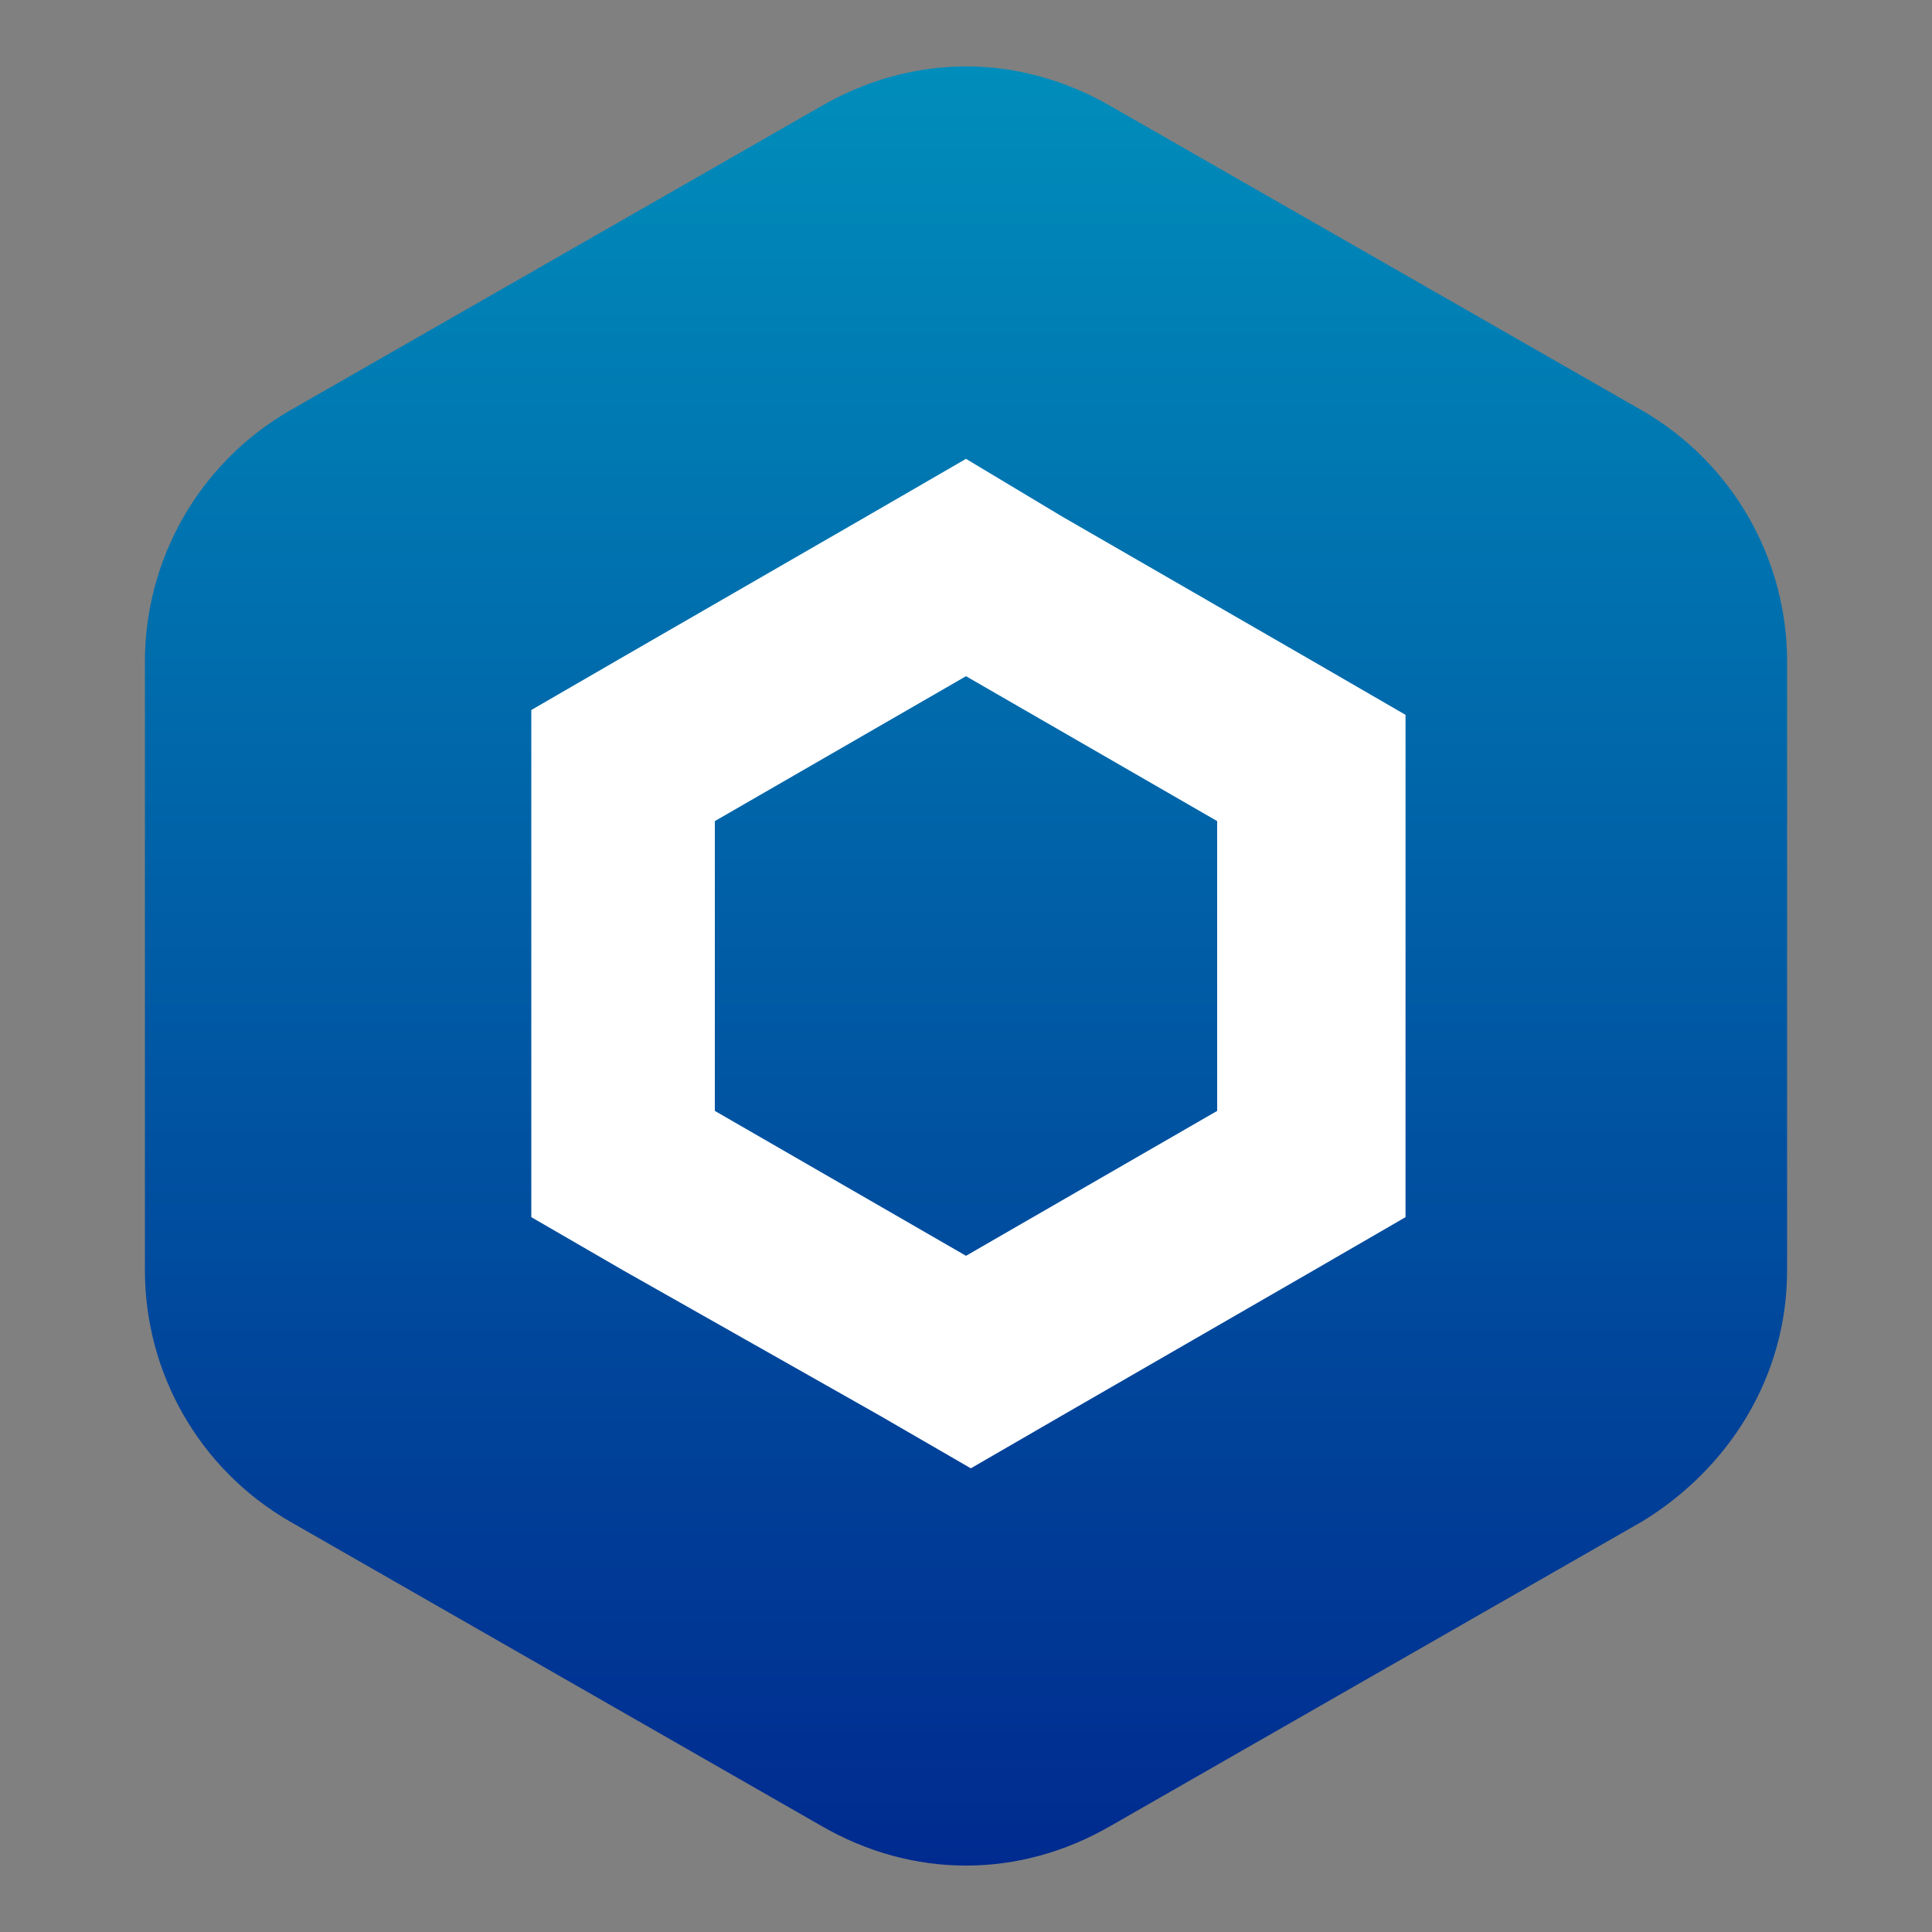
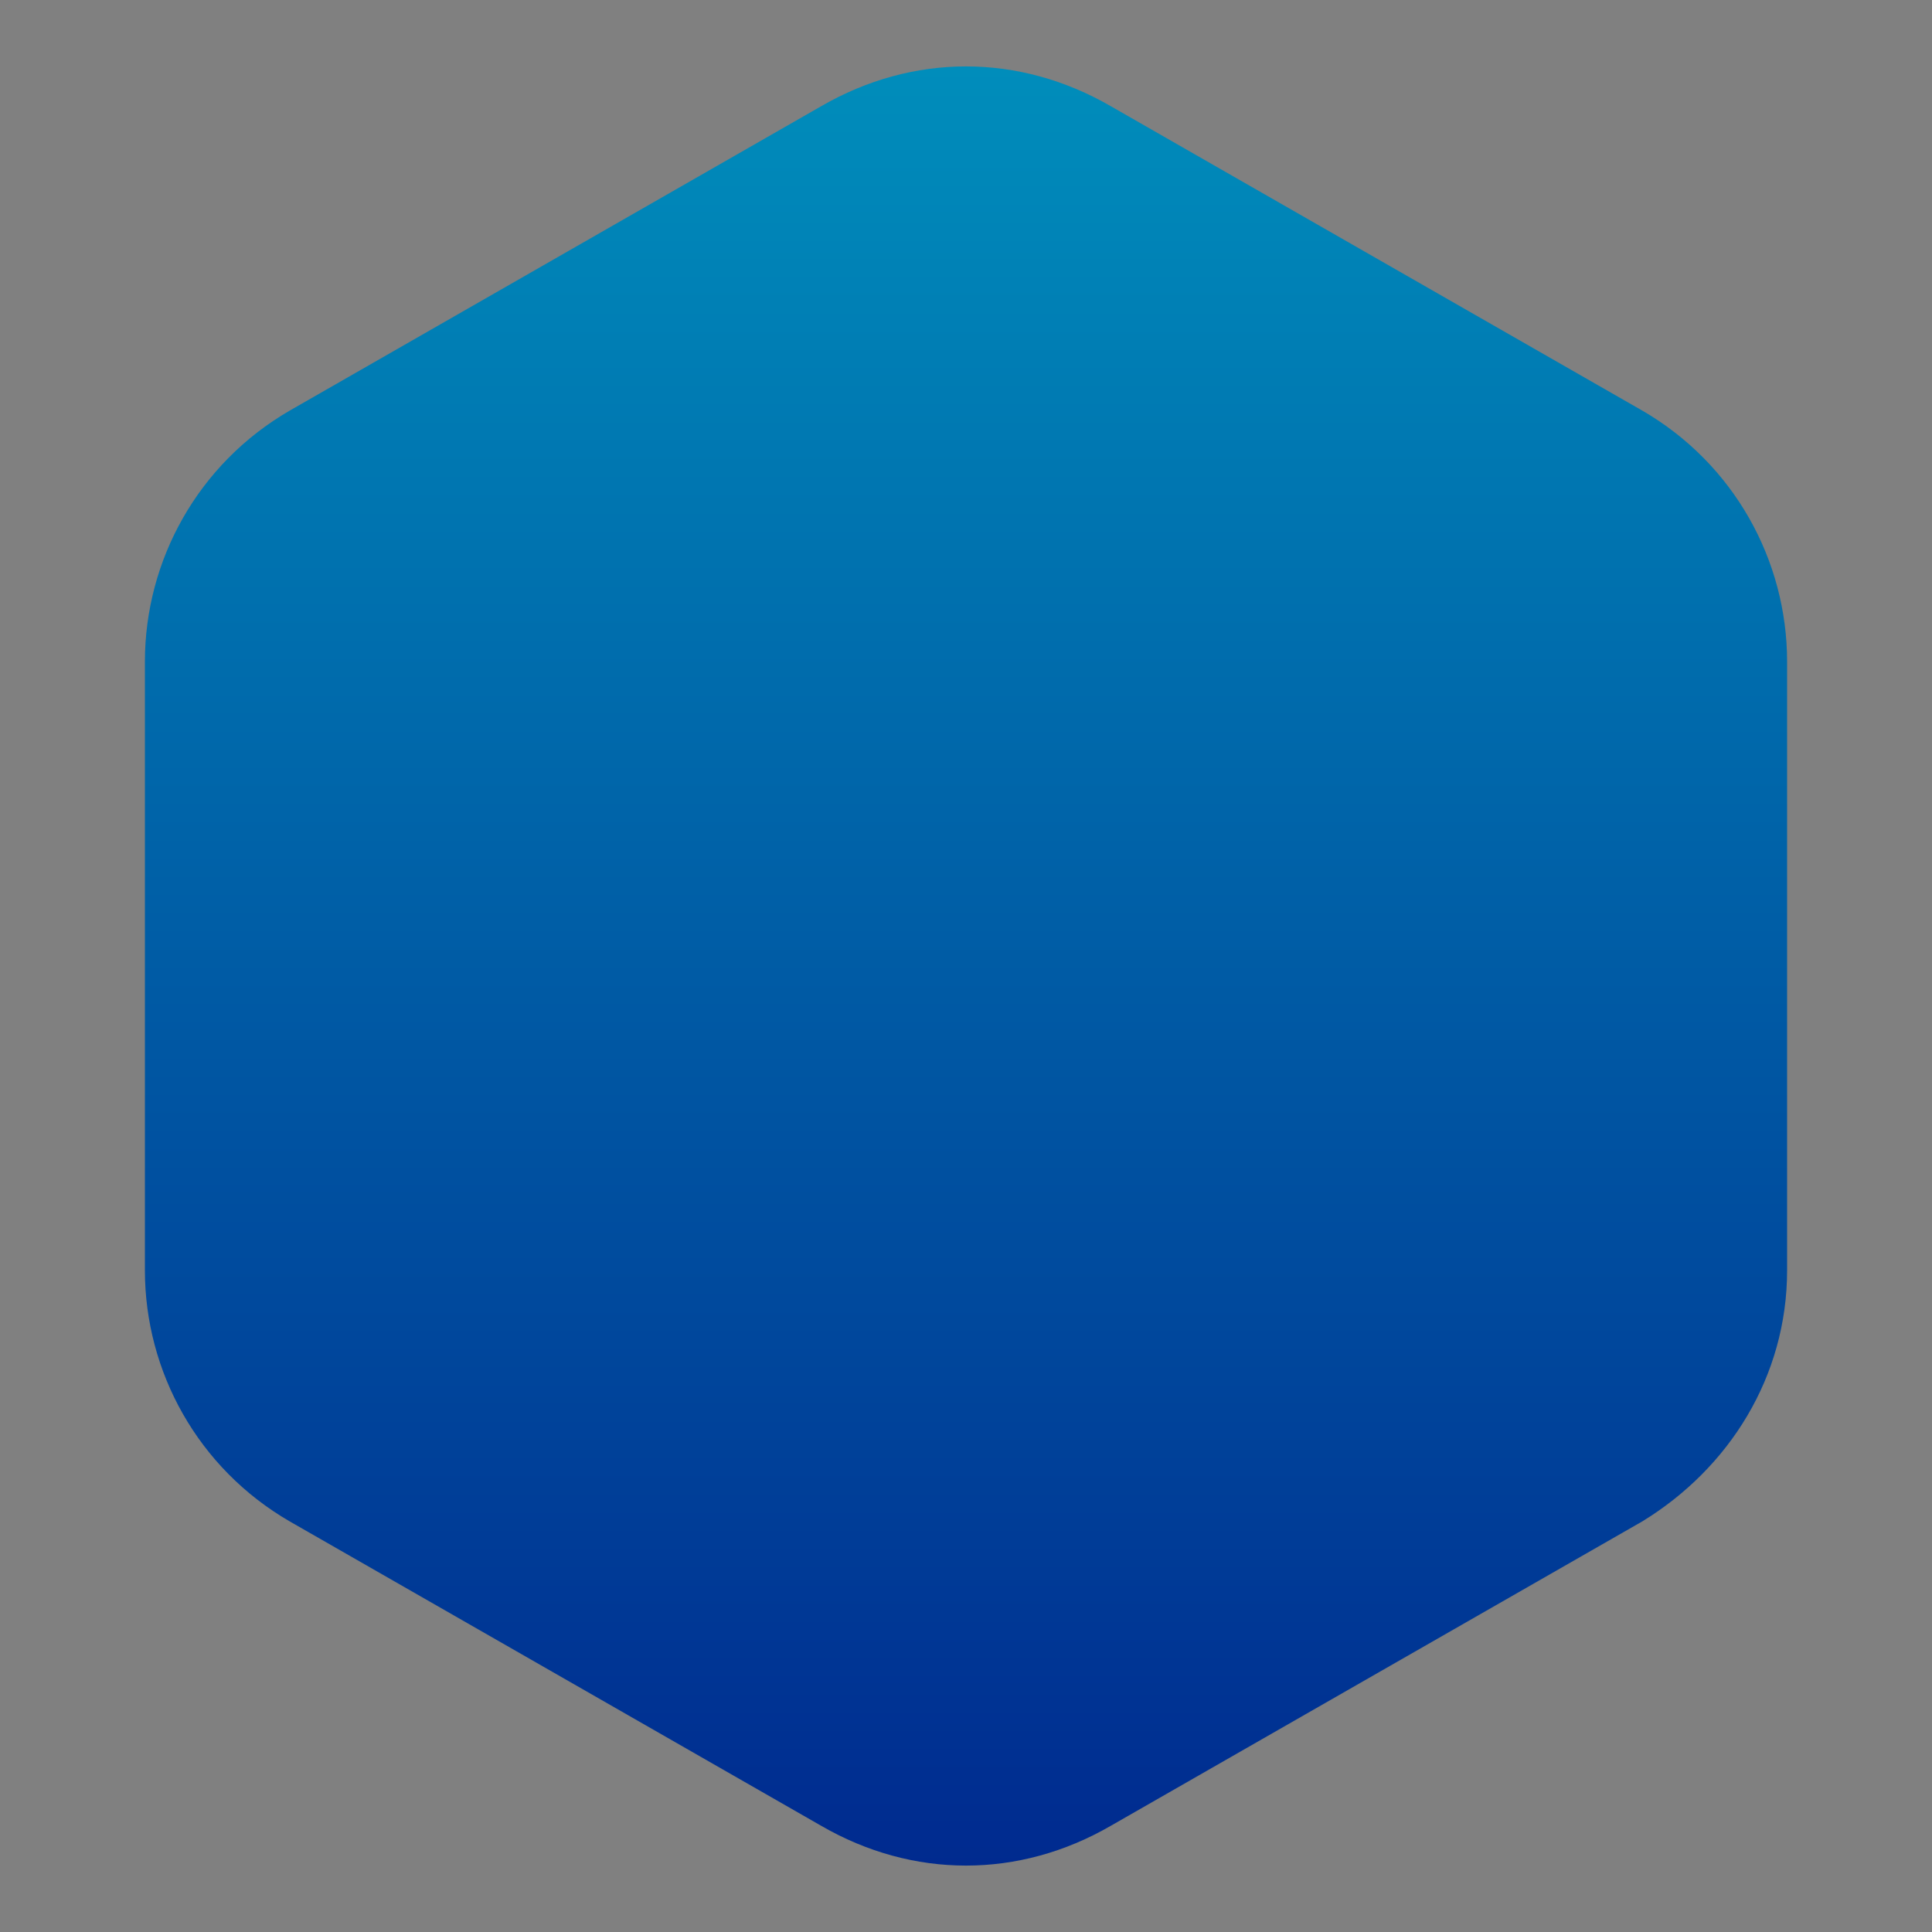
<svg xmlns="http://www.w3.org/2000/svg" viewBox="0 0 40 40">
  <rect x="0" y="0" width="40" height="40" fill="#808080" stroke="none" />
  <linearGradient id="a" gradientUnits="userSpaceOnUse" x1="-102.583" y1="679.178" x2="-65.291" y2="679.178" gradientTransform="matrix(0 1 1 0 -659.178 103.958)">
    <stop offset=".001" stop-color="#008dbb" />
    <stop offset="1" stop-color="#002a8f" />
  </linearGradient>
  <path d="M37 26.3V13.7c0-2.1-1.1-4.1-3-5.2L23 2.2c-1.9-1.1-4.1-1.1-6 0L6 8.5c-1.9 1.1-3 3.1-3 5.2v12.6c0 2.1 1.1 4.1 3 5.2l11 6.3c1.9 1.1 4.1 1.1 6 0l11-6.3c1.8-1.1 3-3 3-5.2z" fill="url(#a)" />
-   <path d="M20 9.5l-1.9 1.1-5.2 3-1.9 1.1v10.5l1.9 1.1 5.3 3 1.9 1.1 1.9-1.1 5.2-3 1.9-1.1V14.8l-1.9-1.1-5.2-3-2-1.2zM14.8 23v-6l5.2-3 5.2 3v6L20 26l-5.2-3z" fill="#fff" />
</svg>